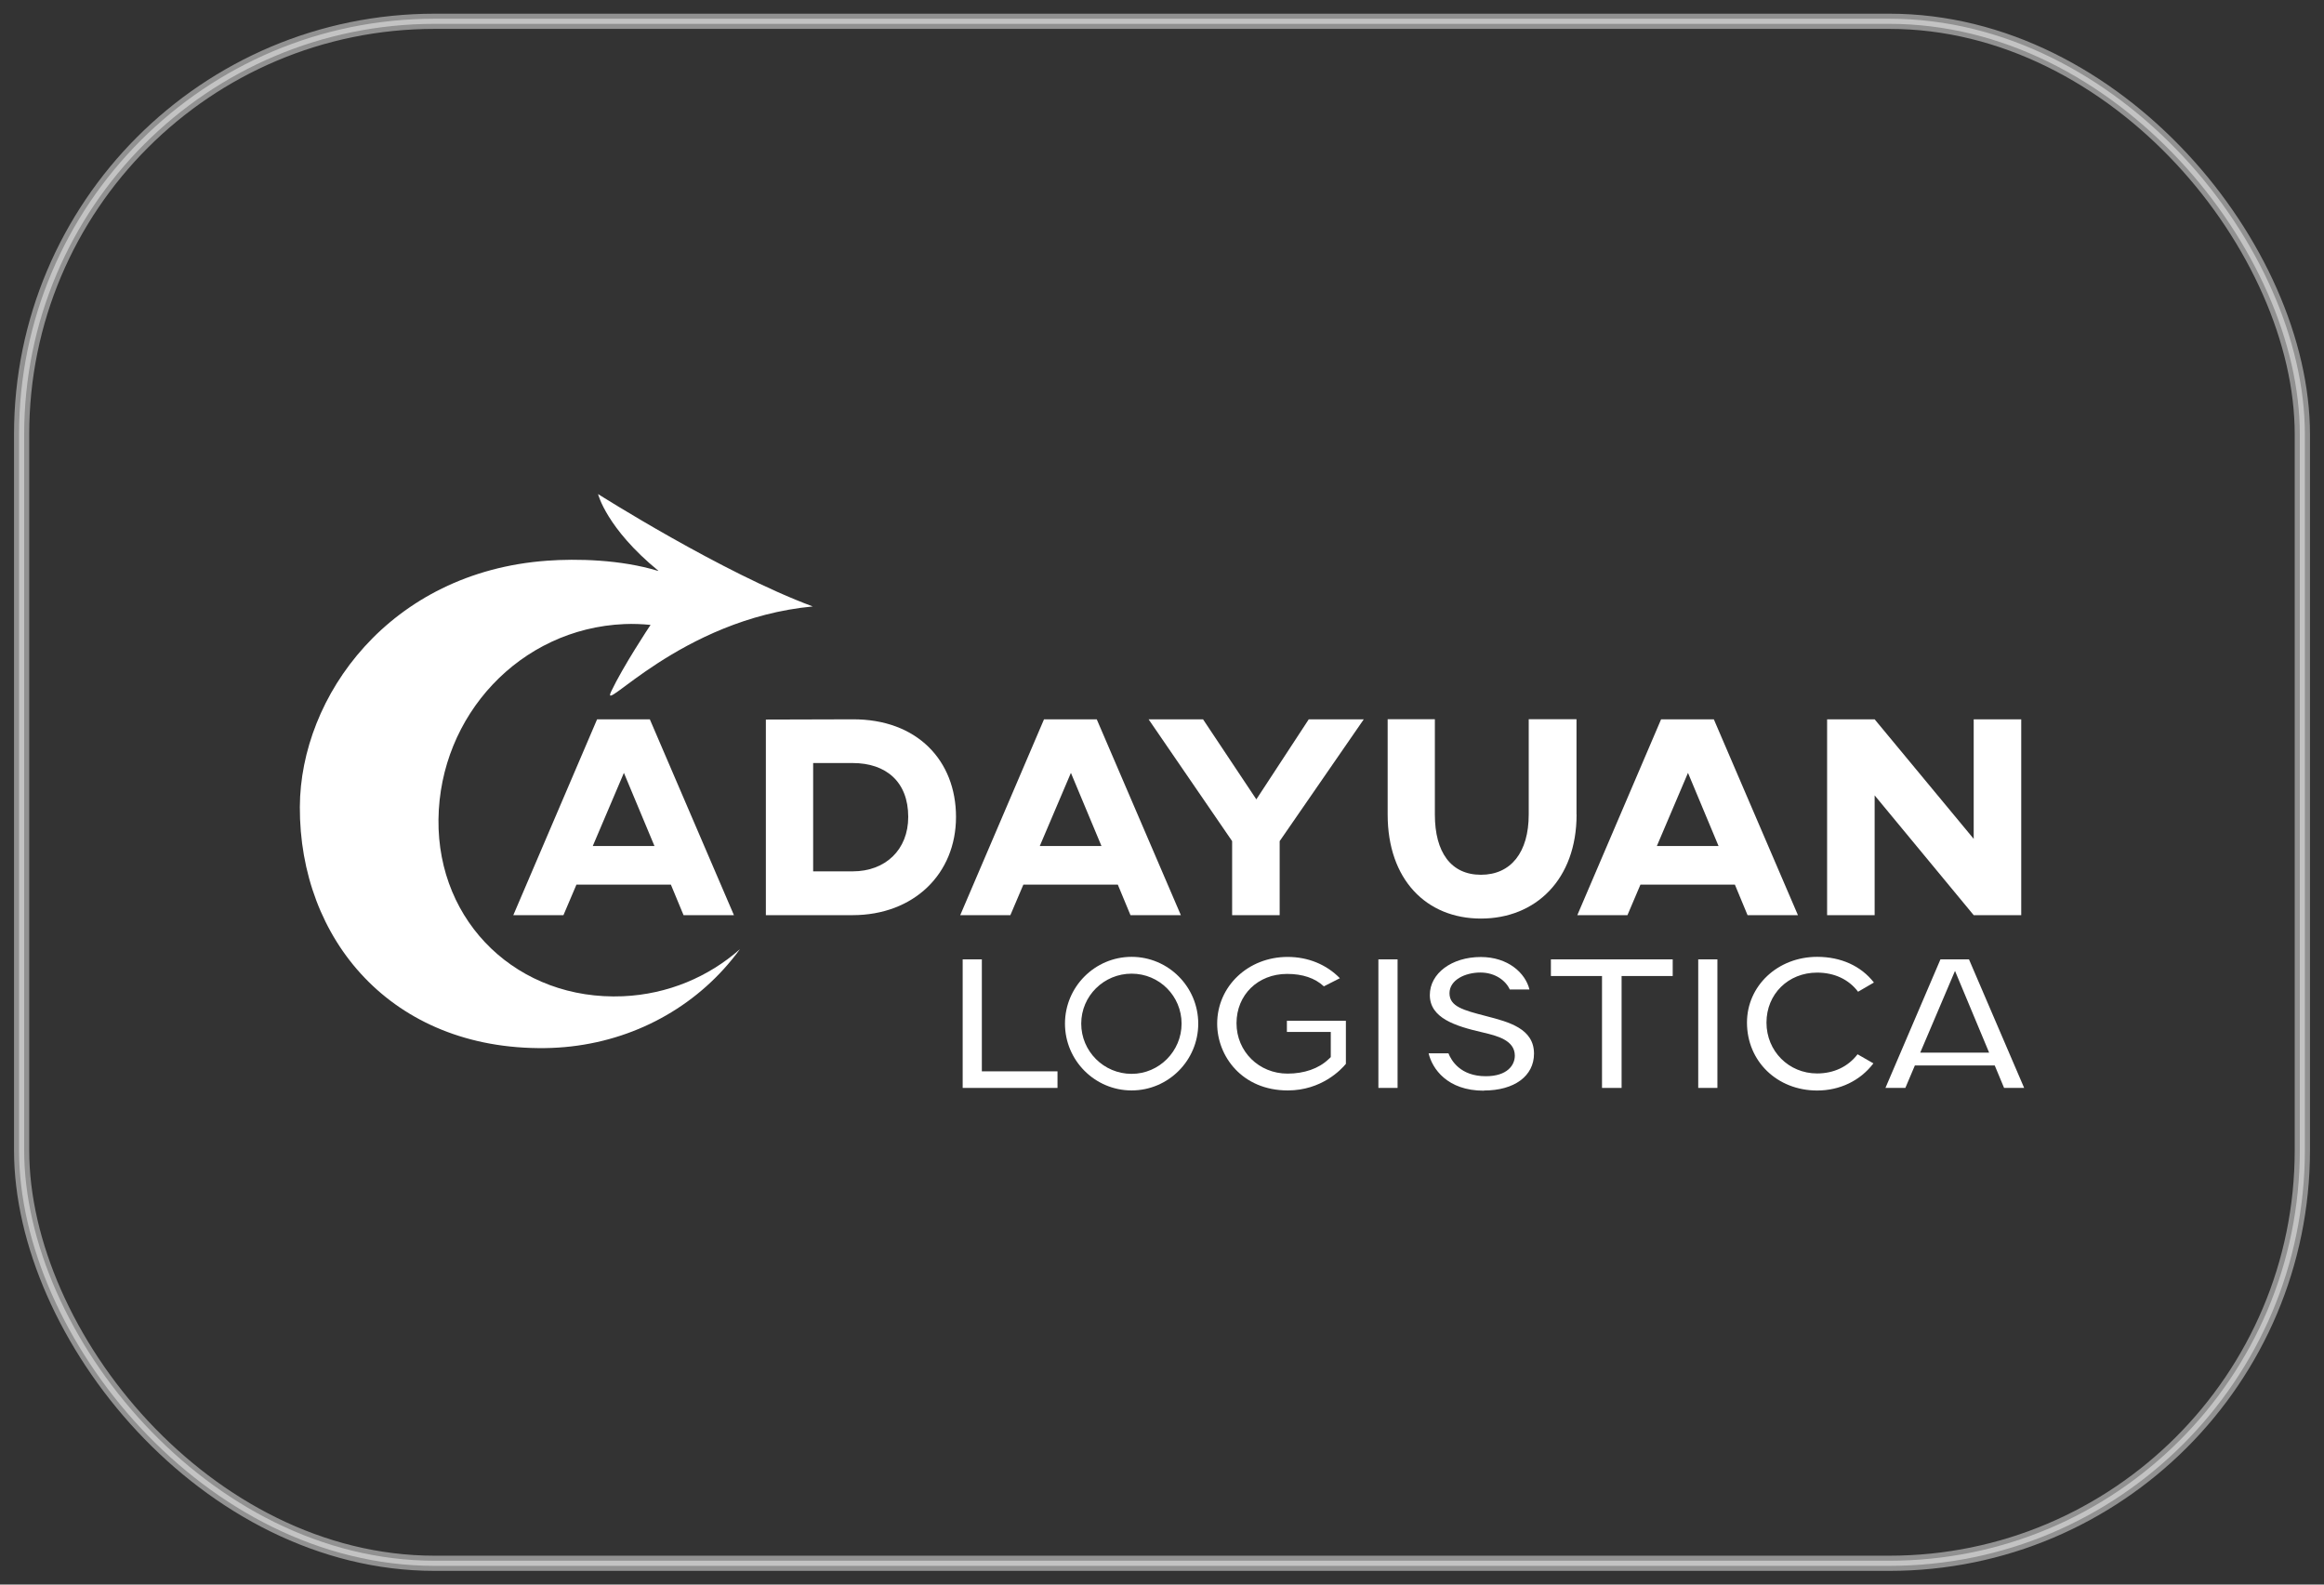
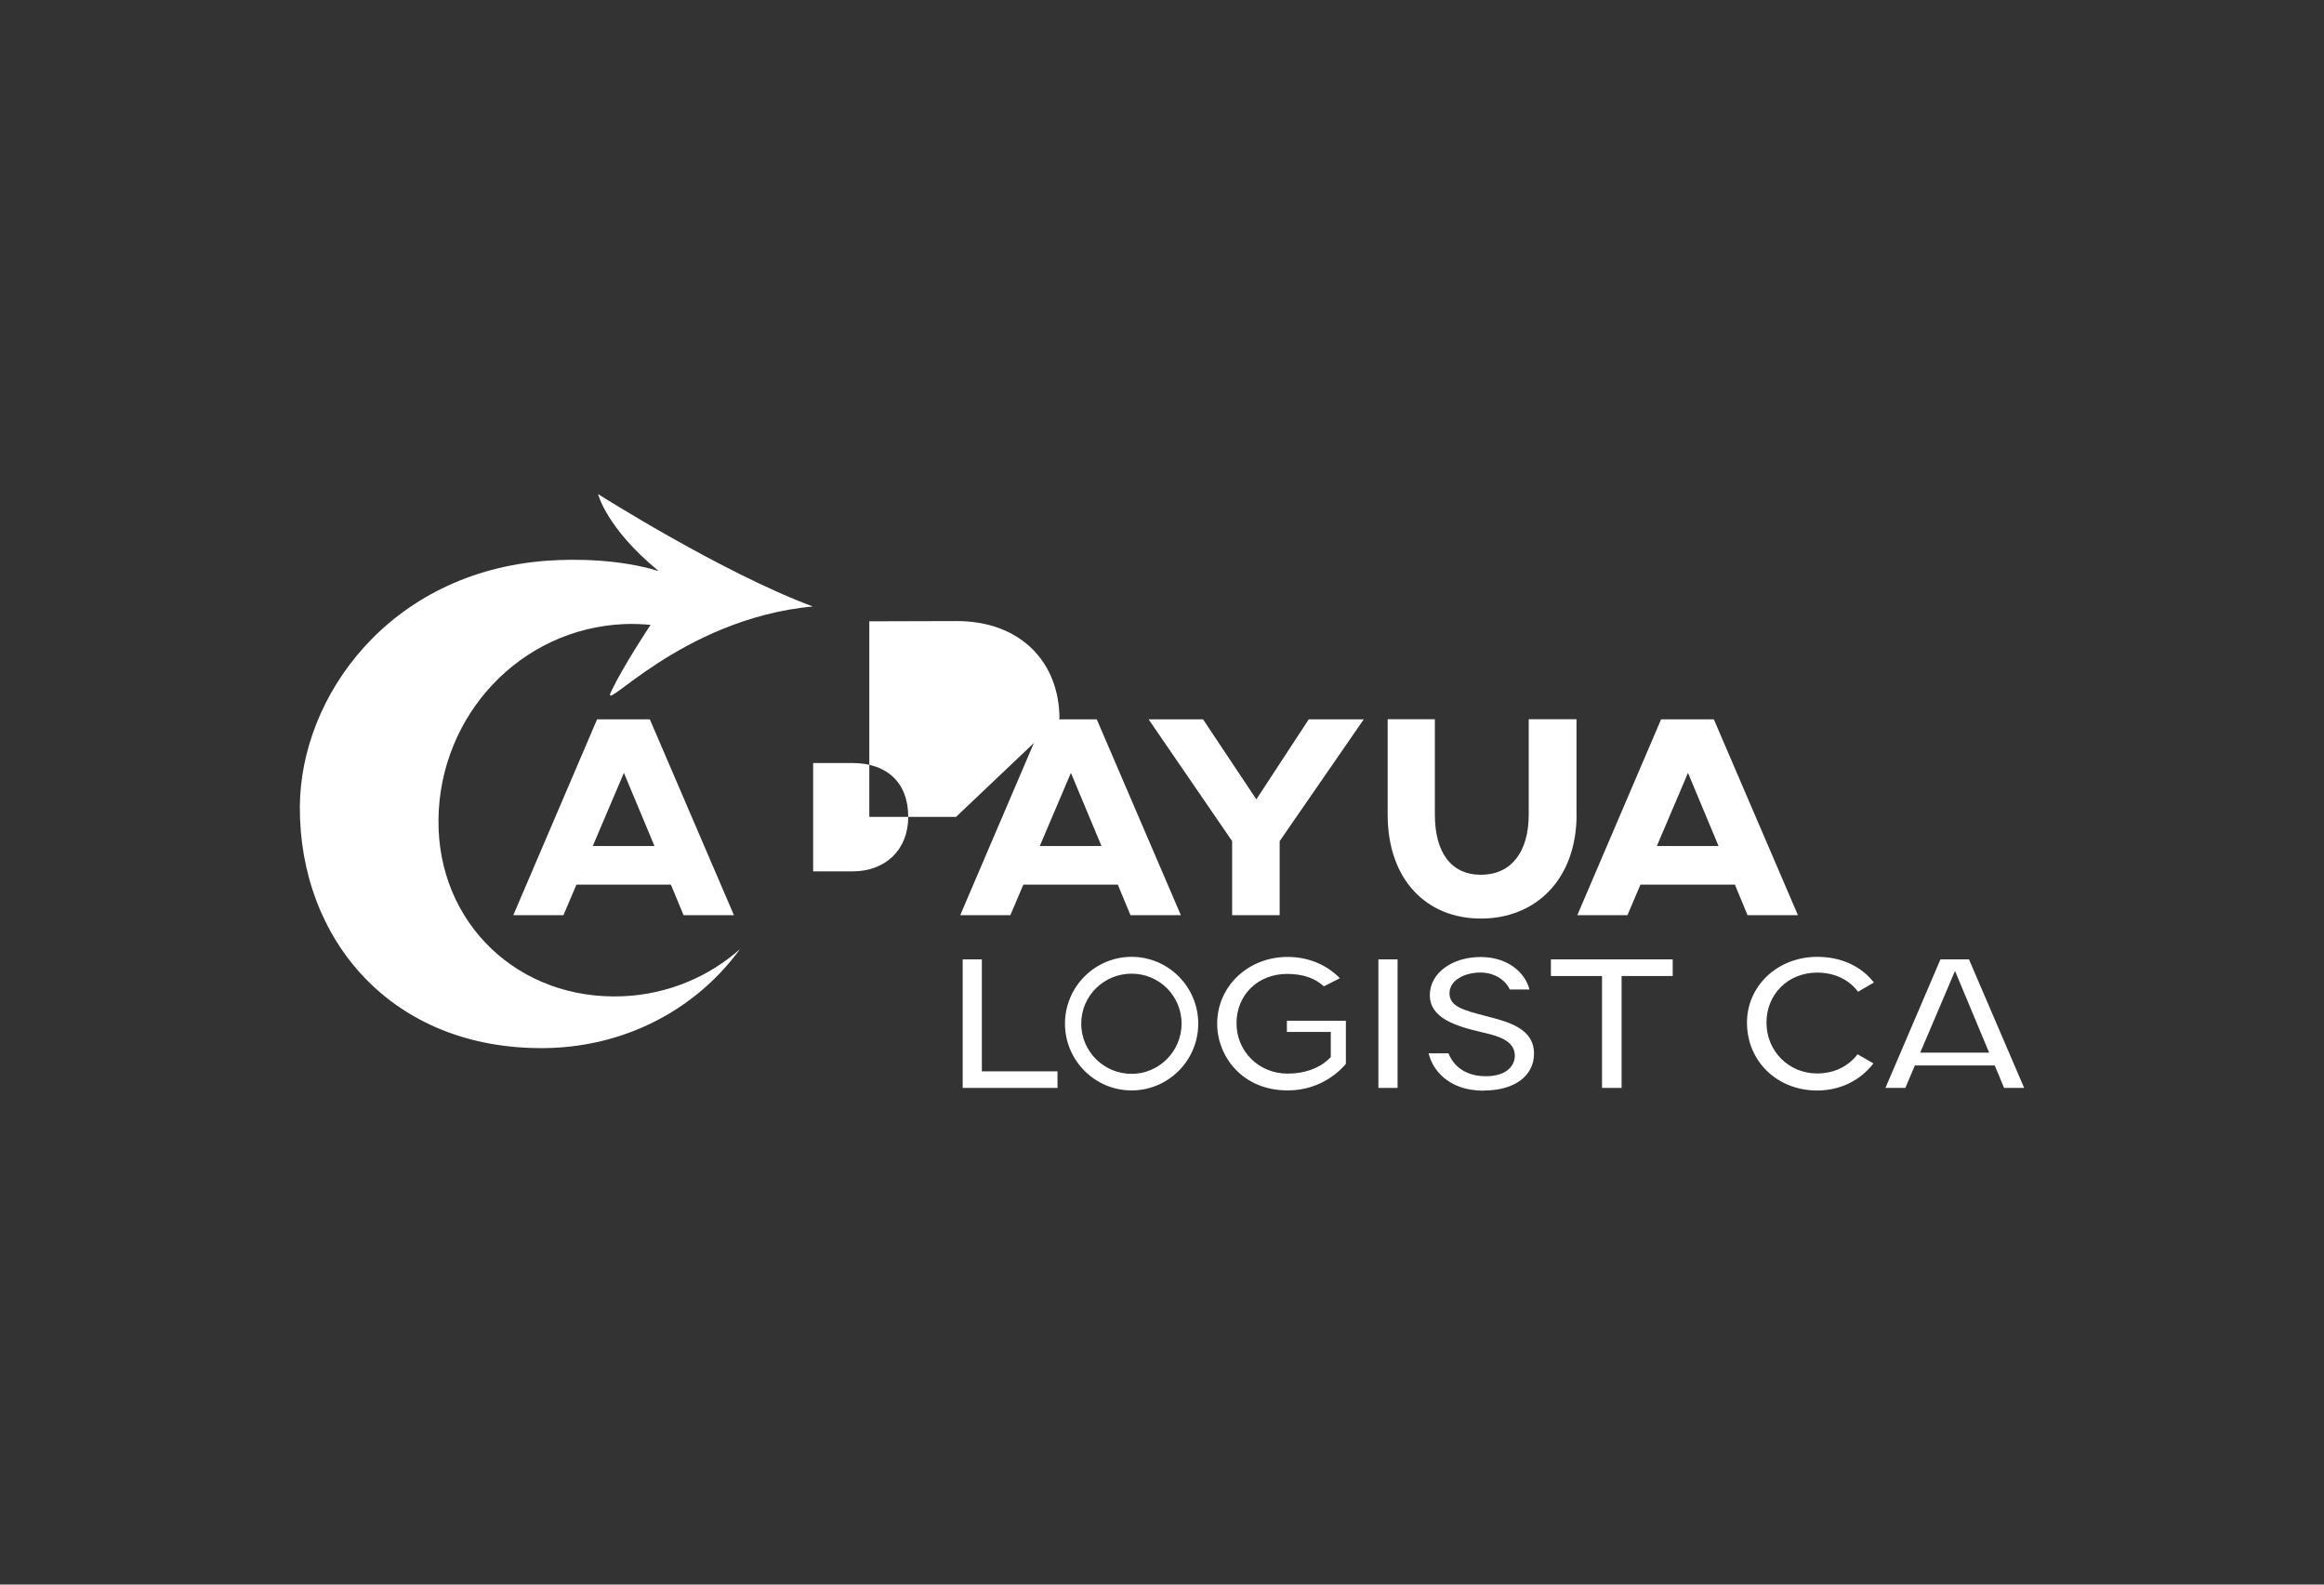
<svg xmlns="http://www.w3.org/2000/svg" viewBox="0 0 286 195" id="Layer_1">
  <rect x="0" y="0" width="286" height="195" fill="#333333" stroke="none" />
  <defs>
    <style>.cls-1{stroke-miterlimit:10;}.cls-1,.cls-2{fill:none;opacity:.46;stroke:#fff;stroke-width:1.25px;}.cls-3{fill-rule:evenodd;}.cls-3,.cls-4{fill:#fff;}</style>
  </defs>
  <path d="M82.57,108.86h-11.63l-1.6,3.76h-6.17l10.31-24.1h6.49l10.35,24.1h-6.2l-1.56-3.76ZM80.54,104.11l-3.76-9-3.83,9h7.59Z" class="cls-4" />
-   <path d="M117.65,100.53c0,7.02-5.21,12.09-12.73,12.09h-10.67v-24.07l10.67-.03c7.94-.04,12.73,5.07,12.73,12.02ZM100.07,107.23h4.86c4.04,0,6.84-2.66,6.84-6.7,0-4.32-2.73-6.63-6.84-6.63h-4.86v13.33Z" class="cls-4" />
+   <path d="M117.65,100.53h-10.67v-24.07l10.67-.03c7.94-.04,12.73,5.07,12.73,12.02ZM100.07,107.23h4.86c4.04,0,6.84-2.66,6.84-6.7,0-4.32-2.73-6.63-6.84-6.63h-4.86v13.33Z" class="cls-4" />
  <path d="M137.57,108.86h-11.63l-1.6,3.76h-6.17l10.31-24.1h6.49l10.35,24.1h-6.2l-1.56-3.76ZM135.55,104.11l-3.76-9-3.83,9h7.59Z" class="cls-4" />
  <path d="M157.48,103.51v9.11h-5.85v-9.11l-10.28-14.99h6.7l6.56,9.85,6.45-9.85h6.77l-10.35,14.99Z" class="cls-4" />
  <path d="M194.02,100.24c0,7.98-5.03,12.8-11.77,12.8s-11.48-4.82-11.48-12.8v-11.73h5.81v11.73c0,4.64,1.98,7.41,5.67,7.41s5.88-2.76,5.88-7.41v-11.73h5.88v11.73Z" class="cls-4" />
  <path d="M213.51,108.86h-11.63l-1.6,3.76h-6.17l10.31-24.1h6.49l10.35,24.1h-6.2l-1.56-3.76ZM211.49,104.11l-3.76-9-3.83,9h7.59Z" class="cls-4" />
-   <path d="M248.74,112.62h-5.85l-12.19-14.74v14.74h-5.85v-24.1h5.85l12.19,14.71v-14.71h5.85v24.1Z" class="cls-4" />
  <path d="M245.48,131.12l1.15,2.76h2.47l-6.79-15.82h-3.51l-6.77,15.82h2.45l1.17-2.76h9.84ZM240.59,119.48l4.2,10.06h-8.48l4.28-10.06Z" class="cls-4" />
  <polygon points="118.47 118.06 118.47 133.88 130.14 133.88 130.14 131.84 120.83 131.84 120.83 118.06 118.47 118.06" class="cls-4" />
  <path d="M139.26,117.75c-4.52,0-8.2,3.69-8.2,8.22s3.68,8.22,8.2,8.22,8.2-3.69,8.2-8.22-3.68-8.22-8.2-8.22ZM139.26,132.15c-3.42,0-6.2-2.77-6.2-6.18s2.78-6.15,6.2-6.15,6.15,2.76,6.15,6.15-2.76,6.18-6.15,6.18Z" class="cls-4" />
  <path d="M149.79,125.97c0,3.99,3.05,8.22,8.69,8.22,4.15,0,6.57-2.56,7.15-3.27v-5.3h-7.26v1.37h5.4v3.1l-.3.28c-1.19,1.13-2.97,1.75-5.02,1.75-3.52,0-6.28-2.72-6.28-6.2s2.62-6.07,6.23-6.07c1.9,0,3.42.51,4.52,1.53l1.97-1c-1.66-1.7-3.93-2.62-6.43-2.62-4.86,0-8.67,3.61-8.67,8.22Z" class="cls-4" />
  <rect height="15.82" width="2.36" y="118.06" x="169.63" class="cls-4" />
  <path d="M182.62,134.2c3.74,0,6.16-1.78,6.16-4.54,0-3.08-3.09-3.89-5.82-4.6h0s-.19-.05-.19-.05c-2.65-.69-4.39-1.14-4.39-2.78s1.93-2.55,3.8-2.55,3.16,1.05,3.62,2.09h2.42c-.5-2.04-2.64-4-5.99-4-3.57,0-6.27,2.01-6.27,4.68,0,2.84,3.15,3.82,6.38,4.57l.21.05c1.63.39,3.87.92,3.87,2.84,0,1.17-.93,2.53-3.57,2.53-3.14,0-4.25-1.94-4.6-2.82h-2.44c.44,1.86,2.26,4.6,6.8,4.6Z" class="cls-4" />
  <polygon points="205.85 118.06 190.86 118.06 190.86 120.11 197.15 120.11 197.15 133.88 199.56 133.88 199.56 120.11 205.85 120.11 205.85 118.06" class="cls-4" />
-   <rect height="15.82" width="2.36" y="118.06" x="208.99" class="cls-4" />
  <path d="M228.67,122.04l1.94-1.13c-1.59-2.04-4.05-3.16-6.98-3.16-4.85,0-8.64,3.56-8.64,8.09,0,4.76,3.71,8.36,8.64,8.36,2.79,0,5.3-1.21,6.92-3.34l-1.95-1.12c-1.17,1.53-2.93,2.36-4.98,2.36-3.49,0-6.23-2.75-6.23-6.26s2.68-6.15,6.23-6.15c2.12,0,3.89.83,5.04,2.35Z" class="cls-4" />
  <path d="M53.96,100.84c.15-12.79,10.03-23.49,22.87-24.04,1.11-.05,2.19,0,3.23.1-.19.28-3.39,5.12-4.84,8.18-1.49,3.15,8.48-8.91,24.8-10.45-11.15-4.14-26.42-13.83-26.42-13.83,0,0,1.02,4.2,7.42,9.44,0,0-.02.01-.02.02-4.64-1.42-10.08-1.52-13.66-1.26-19.41,1.4-30.38,16.7-30.44,30.29-.07,16.25,11.25,29.92,30.16,29.69,8.72-.11,16.56-3.74,21.99-9.71.71-.78,1.38-1.6,2.01-2.46-3.86,3.4-8.86,5.55-14.4,5.79-12.83.55-22.85-8.97-22.7-21.77Z" class="cls-3" />
-   <rect ry="51.14" rx="51.14" height="190.38" width="281.3" y="2.31" x="2.35" class="cls-1" />
-   <rect ry="50.51" rx="50.51" height="189.14" width="280.05" y="2.93" x="2.97" class="cls-2" />
</svg>